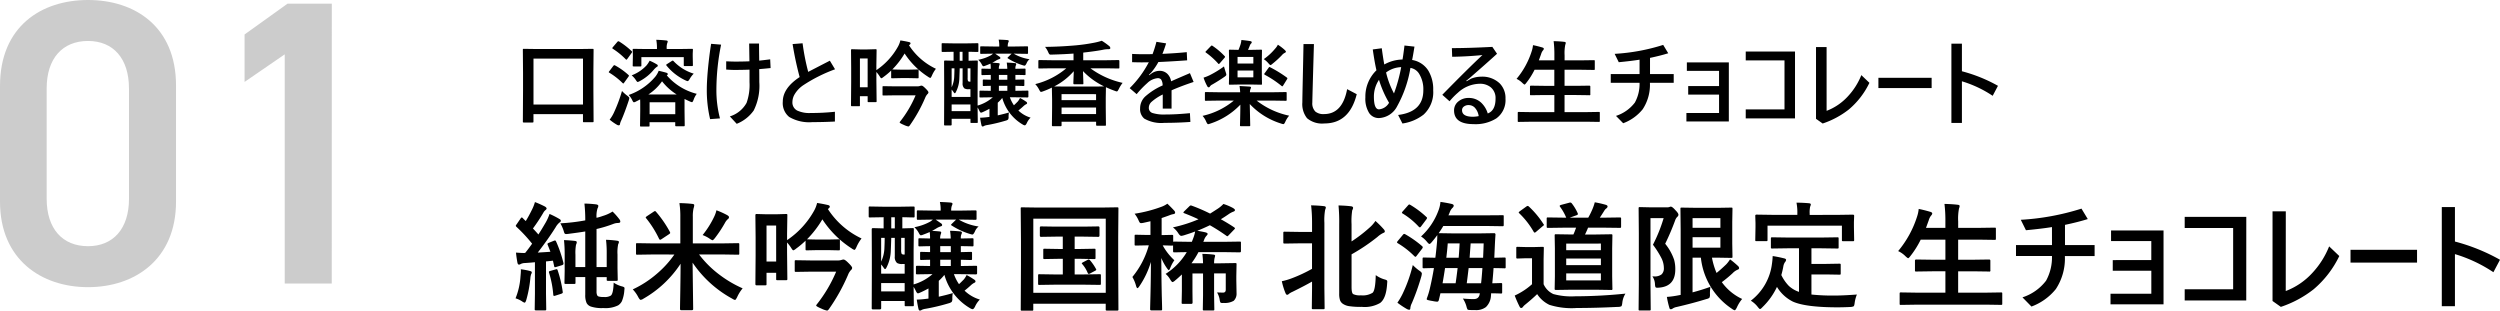
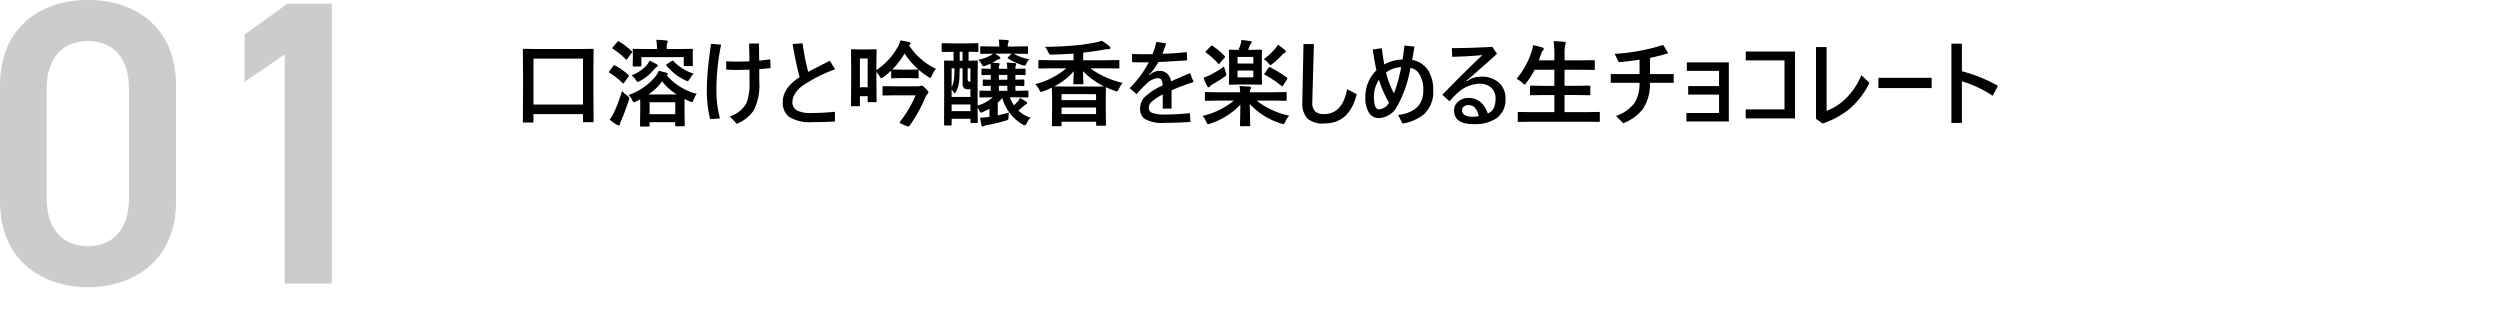
<svg xmlns="http://www.w3.org/2000/svg" width="425.304" height="52.852" viewBox="0 0 425.304 52.852">
  <g id="グループ_7670" data-name="グループ 7670" transform="translate(-426.036 -1720.769)">
    <path id="パス_62019" data-name="パス 62019" d="M32.982-13.938V-33.672c0-10.074-7.038-14.559-14.973-14.559S3.036-43.746,3.036-33.6v19.665C3.036-4.071,10.074.621,18.009.621S32.982-4.071,32.982-13.938Zm-8-19.251v18.768c0,5.106-2.691,8.073-6.969,8.073-4.347,0-7.038-2.967-7.038-8.073V-33.189c0-5.106,2.691-8.073,7.038-8.073C22.287-41.262,24.978-38.3,24.978-33.189Zm34.5-14.421H51.957l-7.314,5.244v8.073l6.831-4.692V0h8Z" transform="translate(423 1769)" fill="#ccc" />
    <path id="パス_62020" data-name="パス 62020" d="M3.594,17.609H2.156q-.125,0-.148-.031a.269.269,0,0,1-.023-.141l.031-5.266V9.211L1.984,5.273A.285.285,0,0,1,2.016,5.1a.292.292,0,0,1,.148-.023l2.2.031h7.266l2.2-.031q.133,0,.164.039a.315.315,0,0,1,.023.156l-.031,3.516v3.383l.031,5.219q0,.125-.039.148a.292.292,0,0,1-.148.023H12.383q-.125,0-.148-.031a.269.269,0,0,1-.023-.141v-1.2H3.789v1.25q0,.125-.039.148A.315.315,0,0,1,3.594,17.609Zm.2-10.867v7.813h8.422V6.742Zm16.2,6.18A10.307,10.307,0,0,0,24.531,9.8a3.742,3.742,0,0,0,.563-.992q1.023.242,1.359.352.188.086.188.211t-.172.219a9.942,9.942,0,0,0,5.1,3.141,3.641,3.641,0,0,0-.539,1.023q-.156.4-.273.4a1.648,1.648,0,0,1-.367-.125q-.164-.07-.9-.422v2l.031,2.445q0,.141-.039.172a.315.315,0,0,1-.156.023H28.086q-.133,0-.156-.039a.315.315,0,0,1-.023-.156v-.492H23.539v.563q0,.125-.031.148a.37.37,0,0,1-.164.023H22.1q-.133,0-.156-.031a.269.269,0,0,1-.023-.141l.031-2.484V14.57q0-.656-.016-.891-.3.164-.687.352a1,1,0,0,1-.367.141q-.125,0-.3-.383A3.3,3.3,0,0,0,19.984,12.922Zm3.555,1.25V16.2h4.367V14.172Zm-.211-1.328h4.82A9.751,9.751,0,0,1,25.664,10.6,8.44,8.44,0,0,1,23.328,12.844ZM28.5,5.109l2.219-.031a.285.285,0,0,1,.172.031.269.269,0,0,1,.023.141l-.031.641v.5l.031,1.445q0,.125-.039.148a.315.315,0,0,1-.156.023h-1.18a.247.247,0,0,1-.156-.031.269.269,0,0,1-.023-.141V6.484H22.148v1.4q0,.133-.039.164a.244.244,0,0,1-.141.023H20.852q-.133,0-.156-.031a.315.315,0,0,1-.023-.156L20.7,6.422V6.008l-.031-.758q0-.125.031-.148a.292.292,0,0,1,.148-.023l2.219.031H24.8V4.984a7.755,7.755,0,0,0-.117-1.445q.977.031,1.7.117.242.023.242.172a.828.828,0,0,1-.078.289A2.537,2.537,0,0,0,26.453,5v.109ZM16.75,17.125a6.147,6.147,0,0,0,.773-1.3,25.13,25.13,0,0,0,1.328-3.578,6.559,6.559,0,0,0,.891.8q.352.266.352.4a1.981,1.981,0,0,1-.078.367q-.68,2.047-1.281,3.422a2.434,2.434,0,0,0-.227.641q-.023.211-.2.211a.588.588,0,0,1-.289-.078A8.786,8.786,0,0,1,16.75,17.125Zm14.3-7.82a4.033,4.033,0,0,0-.672.883q-.227.383-.352.383a1.252,1.252,0,0,1-.367-.125,9.209,9.209,0,0,1-3.219-2.5.251.251,0,0,1-.07-.133q0-.062.156-.156l.781-.5a.479.479,0,0,1,.18-.078q.047,0,.141.094A7.861,7.861,0,0,0,31.055,9.3Zm-7.5-2.211a9.506,9.506,0,0,1,1.25.641.239.239,0,0,1,.141.2.235.235,0,0,1-.18.219,3.123,3.123,0,0,0-.43.391,7.94,7.94,0,0,1-2.445,2.016,1.29,1.29,0,0,1-.367.156q-.109,0-.336-.367a3.687,3.687,0,0,0-.687-.766,6.618,6.618,0,0,0,2.539-1.7A4.924,4.924,0,0,0,23.555,7.094ZM18.367,3.828a12.991,12.991,0,0,1,2.117,1.633q.094.078.094.133a.483.483,0,0,1-.094.188l-.727,1.008q-.094.133-.148.133a.242.242,0,0,1-.133-.078,12.417,12.417,0,0,0-2.164-1.766q-.109-.062-.109-.109a.392.392,0,0,1,.109-.2l.734-.859q.109-.125.188-.125A.415.415,0,0,1,18.367,3.828ZM17.7,7.914a11.7,11.7,0,0,1,2.242,1.6q.094.094.094.125a.483.483,0,0,1-.094.188L19.2,10.859q-.07.109-.133.109-.047,0-.141-.094a11.965,11.965,0,0,0-2.2-1.719q-.125-.07-.125-.109a.4.4,0,0,1,.109-.187l.656-.867q.109-.133.18-.133A.325.325,0,0,1,17.7,7.914ZM40.531,7.2l-.047-3.023h1.68q0,.953.031,2.906.7-.07,1.867-.219l.07,1.484q-1.117.117-1.937.18.016.75.016,2.219a9.4,9.4,0,0,1-.953,4.82,6.465,6.465,0,0,1-2.891,2.266L37.2,16.57a4.884,4.884,0,0,0,2.844-2.3,9.078,9.078,0,0,0,.5-3.523V8.617Q39.32,8.664,38,8.664q-.633,0-1.422-.062V7.2q.961.047,1.711.047Q39.453,7.242,40.531,7.2Zm-4.82-2.836a38.915,38.915,0,0,0-.8,7.664,18.686,18.686,0,0,0,.609,4.883l-1.68.125a21.346,21.346,0,0,1-.562-5.008q0-1.68.273-4.312.211-1.945.461-3.492ZM50.531,9q.3-.164,3.68-1.906l.883,1.461a25.966,25.966,0,0,0-5.414,2.719,4.877,4.877,0,0,0-1.437,1.5,2.643,2.643,0,0,0-.4,1.344,1.544,1.544,0,0,0,.8,1.453,4.912,4.912,0,0,0,2.313.422,38.663,38.663,0,0,0,4.117-.211v1.664q-1.945.1-3.828.1a6.709,6.709,0,0,1-3.953-.883,3.027,3.027,0,0,1-1.086-2.594q0-2.3,2.867-4.187a55.812,55.812,0,0,1-1.2-5.617l1.7-.133A37.939,37.939,0,0,0,50.531,9Zm17.18,1.055H66.242l-1.406.031a.285.285,0,0,1-.172-.031.269.269,0,0,1-.023-.141V8.773a11.561,11.561,0,0,1-1.3,1.086,1.108,1.108,0,0,1-.367.227q-.094,0-.3-.352a5.593,5.593,0,0,0-.547-.719v1.375l.039,3.586q0,.125-.039.148a.315.315,0,0,1-.156.023H60.813q-.125,0-.148-.031a.269.269,0,0,1-.023-.141v-.836H59.328v1.523a.247.247,0,0,1-.031.156.292.292,0,0,1-.148.023h-1.2q-.141,0-.141-.18l.031-3.906V8.313L57.813,5.32q0-.18.141-.18l1.406.039h1.234l1.375-.039a.285.285,0,0,1,.172.031.292.292,0,0,1,.023.148l-.039,2.508V8.7a11.6,11.6,0,0,0,3.7-4.047,4.065,4.065,0,0,0,.383-1.008q.75.109,1.516.289.211.07.211.2a.3.3,0,0,1-.133.227l-.125.109a11.058,11.058,0,0,0,4.578,4,5.351,5.351,0,0,0-.687,1.172q-.172.383-.273.383a.992.992,0,0,1-.352-.18A13.357,13.357,0,0,1,66.93,5.867a13.786,13.786,0,0,1-2.094,2.719l1.406.031h1.469l1.422-.031q.133,0,.156.031a.269.269,0,0,1,.023.141V9.914q0,.125-.031.148a.292.292,0,0,1-.148.023Zm-7.07-3.344H59.328v4.9h1.313Zm9.172,4.625q.2,0,.641.445.531.516.531.7a.431.431,0,0,1-.172.3,2.016,2.016,0,0,0-.391.641,25.317,25.317,0,0,1-2.625,4.7q-.133.164-.234.164a3.145,3.145,0,0,1-.742-.258q-.734-.313-.734-.43a.359.359,0,0,1,.078-.148A19.041,19.041,0,0,0,68.8,12.984H65.367l-2.016.031q-.133,0-.156-.031a.37.37,0,0,1-.023-.164V11.6q0-.125.031-.148a.292.292,0,0,1,.148-.023l2.016.031h3.648a1.474,1.474,0,0,0,.555-.078A.845.845,0,0,1,69.813,11.336ZM81.906,13.32l-2.047.031a.285.285,0,0,1-.172-.031.2.2,0,0,1-.023-.125v-.82q0-.133.039-.164a.315.315,0,0,1,.156-.023l1.727.031v-.852q-.508.008-.906.023L80.4,11.4q-.125,0-.148-.031a.269.269,0,0,1-.023-.141v-.75q0-.133.031-.156A.269.269,0,0,1,80.4,10.3l1.188.031V9.516q-.6.008-1.078.023l-.328.008q-.125,0-.156-.039A.315.315,0,0,1,80,9.352V8.617q0-.125.031-.148a.292.292,0,0,1,.148-.023l1.406.031a6.034,6.034,0,0,0-.047-.883q-.406.18-.914.367a1.056,1.056,0,0,1-.281.078q-.125,0-.266-.273a2.848,2.848,0,0,0-.625-.828,7.13,7.13,0,0,0,2.133-.75,2.318,2.318,0,0,0,.383-.289l-2,.031a.247.247,0,0,1-.156-.031.37.37,0,0,1-.023-.164V4.844q0-.141.039-.172a.244.244,0,0,1,.141-.023l2.055.031h1.008a5.2,5.2,0,0,0-.1-1.172q.906.031,1.477.078.242.031.242.18a1.149,1.149,0,0,1-.1.273,1.964,1.964,0,0,0-.078.641h1.219l2.047-.031q.141,0,.164.039a.315.315,0,0,1,.023.156v.891a.285.285,0,0,1-.031.172.315.315,0,0,1-.156.023L85.688,5.9h-.2a7.436,7.436,0,0,0,2.7.945,1.63,1.63,0,0,0-.508.688q-.2.406-.336.406a1.086,1.086,0,0,1-.211-.039,9.937,9.937,0,0,1-2.609-1.187q-.094-.055-.094-.086t.125-.164l.578-.562h-2.8l.766.531a.276.276,0,0,1,.125.2q0,.133-.156.18a3.331,3.331,0,0,0-.484.2q-.414.258-.734.422.414.016,1.07.078.18.023.18.141a.775.775,0,0,1-.062.242,1.6,1.6,0,0,0-.078.578h1.438a8.7,8.7,0,0,0-.094-1.055q.82.023,1.414.094.2.023.2.141a.48.48,0,0,1-.062.242,1.286,1.286,0,0,0-.078.578l1.555-.031q.125,0,.148.031a.269.269,0,0,1,.023.141v.734a.285.285,0,0,1-.031.172.269.269,0,0,1-.141.023l-.211-.008q-.617-.016-1.344-.023v.813l1.344-.031a.247.247,0,0,1,.156.031.292.292,0,0,1,.023.148v.75a.235.235,0,0,1-.027.145.254.254,0,0,1-.152.027h-.18l-1.164-.031v.852l2.047-.031q.117,0,.141.031a.344.344,0,0,1,.023.156v.82q0,.156-.164.156L85.75,13.32h-.914a5.742,5.742,0,0,0,.688,1.359q.133-.109.672-.656a3.391,3.391,0,0,0,.367-.586,9.686,9.686,0,0,1,1.047.633.3.3,0,0,1,.156.227.2.2,0,0,1-.156.2,2.181,2.181,0,0,0-.484.352q-.406.375-.844.719a5.018,5.018,0,0,0,2.078,1.211,3.157,3.157,0,0,0-.656.961q-.18.352-.336.352a.824.824,0,0,1-.32-.125,7.623,7.623,0,0,1-3.508-4.539,6.22,6.22,0,0,1-.766.813v2.156q1.086-.242,1.906-.492a3.959,3.959,0,0,0-.062.75.727.727,0,0,1-.094.453,1.043,1.043,0,0,1-.406.188,27.339,27.339,0,0,1-3.141.75,1.714,1.714,0,0,0-.523.148.425.425,0,0,1-.258.094q-.141,0-.2-.258-.117-.492-.227-1.234a11.839,11.839,0,0,0,1.336-.109,2.091,2.091,0,0,0,.258-.031V15.273q-.641.352-1.187.586a.708.708,0,0,1-.25.078q-.125,0-.281-.328t-.3-.562l.031,2.469q0,.125-.031.148a.269.269,0,0,1-.141.023h-.9q-.125,0-.148-.031a.269.269,0,0,1-.023-.141v-.531h-3.2v.977q0,.156-.18.156H73.8a.138.138,0,0,1-.156-.156l.016-4.594V10.68l-.016-3.437q0-.18.156-.18l1.461.039V5.578h-.031l-1.828.031q-.125,0-.148-.039a.292.292,0,0,1-.023-.148V4.313a.285.285,0,0,1,.031-.172.269.269,0,0,1,.141-.023l1.828.031h2.258l1.82-.031q.125,0,.148.039a.315.315,0,0,1,.023.156V5.422a.266.266,0,0,1-.031.164.244.244,0,0,1-.141.023L78.859,5.6q-.469-.016-1.047-.023V7.1L79.2,7.063q.133,0,.156.031a.292.292,0,0,1,.023.148l-.031,2.9v4.586a6.65,6.65,0,0,0,2.578-1.406Zm-5.664-3.2a5.289,5.289,0,0,1-.594,2.313q-.094.2-.187.2-.07,0-.164-.141a4.117,4.117,0,0,0-.367-.484v1.25h3.2V11.945h-.3a1.3,1.3,0,0,1-.734-.141,1.083,1.083,0,0,1-.3-.9V8.391H76.3q-.008.414-.031.992Q76.25,9.938,76.242,10.125ZM74.93,15.672h3.2V14.539h-3.2Zm8.039-3.453h1.438v-.852H82.969ZM74.93,8.391v3.234a4.85,4.85,0,0,0,.445-1.969q.031-.672.031-1.266Zm8.039,1.938h1.438V9.516H82.969ZM78.133,8.391h-.477v1.6a1.365,1.365,0,0,0,.063.563.381.381,0,0,0,.3.109h.109ZM76.3,7.1h.484V5.578H76.3Zm15.6,1.289-2.047.031q-.125,0-.148-.031a.269.269,0,0,1-.023-.141V7.141q0-.156.172-.156l2.047.031h3.766V5.883Q94.1,6,92.055,6.055q-.164.008-.211.008a.415.415,0,0,1-.312-.094,2.089,2.089,0,0,1-.18-.344,3.821,3.821,0,0,0-.531-.883q2.453-.016,5.234-.258,1.578-.148,3.023-.43a9.979,9.979,0,0,0,1.391-.352,11,11,0,0,1,1.3.93.456.456,0,0,1,.156.32q0,.188-.336.188a4.044,4.044,0,0,0-.867.086q-1.086.227-3.406.492v1.3h3.922l2.047-.031q.18,0,.18.156V8.25q0,.125-.031.148a.292.292,0,0,1-.148.023l-2.047-.031h-2.7a14.5,14.5,0,0,0,5.477,2.477,5.8,5.8,0,0,0-.641,1.031q-.211.43-.336.43a1.82,1.82,0,0,1-.367-.109,16.005,16.005,0,0,1-1.492-.617v.039l-.031,1.773v1.664l.031,2.93q0,.109-.039.133a.315.315,0,0,1-.156.023H99.688q-.18,0-.18-.156v-.531H93.633v.609q0,.156-.172.156h-1.3q-.172,0-.172-.156l.031-2.961V13.672l-.039-2a13.232,13.232,0,0,1-1.469.625,1.674,1.674,0,0,1-.383.109q-.117,0-.32-.4a4.087,4.087,0,0,0-.656-.93,13.007,13.007,0,0,0,5.281-2.687Zm.469,3.086,1.914.016h4.563q1.57,0,2.016-.031a12.264,12.264,0,0,1-3.586-2.594l.07,2.063q0,.133-.031.156a.292.292,0,0,1-.148.023H95.8q-.164,0-.164-.18,0-.109.031-.906.031-.742.039-1.141A11.215,11.215,0,0,1,92.375,11.477Zm1.258,4.7h5.875V15.063H93.633Zm0-3.391V13.8h5.875V12.789ZM110.789,5.93q2.273-.1,4.141-.289l.063,1.391q-2.781.2-4.891.289a10.344,10.344,0,0,1-1.25,1.82l-.367.352.047.07.4-.289A2.36,2.36,0,0,1,110.3,8.82a1.841,1.841,0,0,1,1.336.516,2.322,2.322,0,0,1,.633,1.266q.648-.3,3.2-1.391l.625,1.5q-2.141.711-3.75,1.422v3.109h-1.5v-2.4a8.441,8.441,0,0,0-1.937,1.281,1.358,1.358,0,0,0-.43.953.9.9,0,0,0,.609.914,6.643,6.643,0,0,0,2.234.258q1.8,0,4.148-.227l.078,1.492q-2.148.156-4.414.156a5.79,5.79,0,0,1-3.437-.727,2.1,2.1,0,0,1-.7-1.75,2.75,2.75,0,0,1,.844-1.984,11.271,11.271,0,0,1,2.984-1.906,1.8,1.8,0,0,0-.266-1.023.745.745,0,0,0-.586-.211,2.923,2.923,0,0,0-1.766.844,16.043,16.043,0,0,0-1.8,1.875l-1.187-1.023a17.6,17.6,0,0,0,3.25-4.4q-.453.016-1.266.016-.516,0-1.57-.031V5.945q1.008.047,1.781.047,1.1,0,1.7-.016a19.458,19.458,0,0,0,.656-2.094l1.648.266Q111.148,5.055,110.789,5.93Zm9.453,7.953-2.047.031a.247.247,0,0,1-.156-.031.269.269,0,0,1-.023-.141V12.617a.266.266,0,0,1,.031-.164.292.292,0,0,1,.148-.023l2.047.031h3.773a9.556,9.556,0,0,0-.109-1.055q.148,0,1.711.094.242.023.242.18a.36.36,0,0,1-.047.141.473.473,0,0,0-.055.133,1.466,1.466,0,0,0-.078.508H129.7l2.031-.031a.285.285,0,0,1,.172.031.315.315,0,0,1,.023.156v1.125q0,.117-.031.145a.3.3,0,0,1-.164.027l-2.031-.031H126.82a13.486,13.486,0,0,0,5.531,2.563,3.978,3.978,0,0,0-.656,1.039q-.18.4-.32.4a1.339,1.339,0,0,1-.383-.094,12.257,12.257,0,0,1-5.344-3.328l.078,3.6q0,.125-.031.148a.269.269,0,0,1-.141.023h-1.391q-.133,0-.156-.031a.269.269,0,0,1-.023-.141q0-.109.016-.6.039-1.508.047-2.891a12.321,12.321,0,0,1-5.1,3.219,2.621,2.621,0,0,1-.383.109q-.125,0-.32-.414a3.565,3.565,0,0,0-.625-1.008,12.621,12.621,0,0,0,5.313-2.594Zm5.664-8.633,1.648-.031q.125,0,.148.031a.292.292,0,0,1,.023.148L127.7,6.938V9.484L127.727,11q0,.133-.031.156a.269.269,0,0,1-.141.023l-1.648-.031h-1.984l-1.625.031a.285.285,0,0,1-.172-.031A.292.292,0,0,1,122.1,11l.031-1.516V6.938L122.1,5.4q0-.133.039-.156a.315.315,0,0,1,.156-.023l1.438.031q.18-.422.336-.891a4,4,0,0,0,.156-.789q1.078.109,1.547.2.211.047.211.188a.291.291,0,0,1-.125.227,1.032,1.032,0,0,0-.211.367,6.925,6.925,0,0,1-.3.7Zm.352,4.68V8.766H123.57V9.93Zm0-3.477H123.57V7.578h2.688ZM121.266,8.07q.023.133.3,1.016a1.491,1.491,0,0,1,.094.4q0,.141-.336.367-.937.648-2.031,1.281a1.055,1.055,0,0,0-.43.352.239.239,0,0,1-.2.141.281.281,0,0,1-.227-.156,8.175,8.175,0,0,1-.648-1.492,7.629,7.629,0,0,0,1.008-.4A17.093,17.093,0,0,0,121.266,8.07Zm7.859.148a21.286,21.286,0,0,1,2.828,1.742q.094.078.094.141a.375.375,0,0,1-.078.18l-.625,1.008q-.094.164-.156.164a.242.242,0,0,1-.148-.078,17.431,17.431,0,0,0-2.82-1.875q-.109-.07-.109-.133A.293.293,0,0,1,128.2,9.2l.641-.883q.094-.148.156-.148A.33.33,0,0,1,129.125,8.219Zm-1.094-1.391a9.755,9.755,0,0,0,1.922-1.766,2.769,2.769,0,0,0,.477-.687,9.051,9.051,0,0,1,1.156.883q.211.211.211.289,0,.133-.211.227a1.371,1.371,0,0,0-.445.352,14.917,14.917,0,0,1-1.6,1.469q-.266.242-.367.242t-.352-.3A4.012,4.012,0,0,0,128.031,6.828ZM119.313,4.57A12.289,12.289,0,0,1,121.359,6.3q.086.086.086.133a.417.417,0,0,1-.117.2l-.766.883q-.117.141-.18.141t-.125-.094a12.823,12.823,0,0,0-2.039-1.828q-.109-.078-.109-.125t.133-.18l.75-.781q.148-.141.188-.141A.307.307,0,0,1,119.313,4.57Zm15.477-.3h1.773q-.273,9.383-.273,9.938a1.979,1.979,0,0,0,.516,1.539,2.142,2.142,0,0,0,1.469.43q3.141,0,3.938-4.242l1.633.859q-1.242,4.977-5.508,4.977a3.958,3.958,0,0,1-2.945-.891,3.846,3.846,0,0,1-.8-2.7q0-.625.078-4.164Q134.75,6.5,134.789,4.266Zm13.742,3.469a6.56,6.56,0,0,1,3.1-.844q.125-.641.336-2.383l1.7.188q-.266,1.656-.4,2.273a4.012,4.012,0,0,1,2.75,1.8,6.153,6.153,0,0,1,.836,3.359,5.158,5.158,0,0,1-1.625,4.125,7.574,7.574,0,0,1-3.609,1.523l-.734-1.453q4.289-.531,4.289-4.2a4.974,4.974,0,0,0-.687-2.758,2.122,2.122,0,0,0-1.508-1.047,20.139,20.139,0,0,1-2.273,6.547,3.647,3.647,0,0,1-3.07,1.984,1.947,1.947,0,0,1-1.68-.859,4.58,4.58,0,0,1-.641-2.664A6.206,6.206,0,0,1,147.2,8.727q-.32-1.383-.625-3.547l1.531-.2Q148.328,6.648,148.531,7.734Zm1.648,4.93a26.8,26.8,0,0,0,1.227-4.477,4.491,4.491,0,0,0-2.57.906A14.814,14.814,0,0,0,150.18,12.664Zm-.836,1.586a18.016,18.016,0,0,1-1.711-3.906,5.1,5.1,0,0,0-.867,2.852q0,2.172.867,2.172A2.185,2.185,0,0,0,149.344,14.25Zm10.688-9.3q2.859,0,6.883-.211l.8,1.172q-1.75,1.594-4.641,4.109l-.609.5.078.063.758-.437a4.6,4.6,0,0,1,1.68-.336,4.283,4.283,0,0,1,3.18,1.133,3.538,3.538,0,0,1,.992,2.617,3.818,3.818,0,0,1-1.57,3.352,6.642,6.642,0,0,1-3.867.969q-3.312,0-3.312-2.336a1.924,1.924,0,0,1,.781-1.562,2.653,2.653,0,0,1,1.7-.555,3.046,3.046,0,0,1,2.1.773,4.153,4.153,0,0,1,1.148,1.867q1.328-.508,1.328-2.523a2.362,2.362,0,0,0-.844-1.953,2.849,2.849,0,0,0-1.844-.578,5.59,5.59,0,0,0-3.7,1.508,11.969,11.969,0,0,0-1.437,1.469l-1.234-1.1q4.336-4.43,6.828-6.758-2.7.258-5.148.289Zm4.563,11.57a2.642,2.642,0,0,0-.7-1.477,1.444,1.444,0,0,0-1.016-.4,1.254,1.254,0,0,0-.828.266.74.74,0,0,0-.289.6q0,1.117,1.875,1.117A5.557,5.557,0,0,0,164.594,16.523Zm8.852.953-2.031.031a.247.247,0,0,1-.156-.031.269.269,0,0,1-.023-.141V15.984q0-.125.039-.148a.244.244,0,0,1,.141-.023l2.031.031h4.016V12.938H175.7l-2.211.031q-.125,0-.148-.031a.269.269,0,0,1-.023-.141v-1.3q0-.156.172-.156l2.211.031h1.758V8.633H174.1a12.475,12.475,0,0,1-1.406,2.234q-.219.289-.3.289-.07,0-.352-.258a3.454,3.454,0,0,0-1.008-.711,13.827,13.827,0,0,0,2.57-4.68,4.67,4.67,0,0,0,.227-1.055q.57.1,1.555.383.289.078.289.242a.535.535,0,0,1-.164.289,1.79,1.79,0,0,0-.3.609l-.383,1.055h2.641V6.2a18.74,18.74,0,0,0-.125-2.43q1.117.031,1.8.117.258.023.258.172a.861.861,0,0,1-.078.32,7.2,7.2,0,0,0-.117,1.773v.883h2.75l2.2-.031q.141,0,.164.031a.269.269,0,0,1,.023.141v1.32q0,.125-.031.148a.315.315,0,0,1-.156.023l-2.2-.031H179.2v2.734h2l2.211-.031q.172,0,.172.156v1.3a.131.131,0,0,1-.172.172l-2.211-.031h-2v2.906h3.789l2.031-.031q.133,0,.156.031a.269.269,0,0,1,.023.141v1.352a.235.235,0,0,1-.027.145.254.254,0,0,1-.152.027l-2.031-.031ZM191.961,6.922q-1.406.227-3.539.43l-.7-1.422a33.468,33.468,0,0,0,8.258-1.523l.859,1.422q-1.328.414-3.1.789v2.75h4.031v1.492h-4.047a7.564,7.564,0,0,1-1.227,4.492,7.7,7.7,0,0,1-3.32,2.383l-1.227-1.25a6.575,6.575,0,0,0,3.211-2.266,6.561,6.561,0,0,0,.8-3.359h-4.9V9.367h4.9Zm13.523,4.492V8.82h-5.477V7.383h7.141V17.43H199.93V15.992h5.555V12.859h-5.25V11.414Zm12.922,5.492h-8.383V15.383h6.594V7.047h-6.594V5.531h8.383Zm5.375-1.281a9.487,9.487,0,0,0,3.609-2.453,11.569,11.569,0,0,0,2.3-3.625l1.375,1.313a13.628,13.628,0,0,1-3.5,4.531,14.781,14.781,0,0,1-4.453,2.391l-1.133-.8V4.773h1.8Zm8.813-5.617h9.055V11.75h-9.055ZM246.8,8.891a25.821,25.821,0,0,1,6.133,2.477l-.9,1.7A19.469,19.469,0,0,0,246.8,10.6v7.086h-1.789V4.2H246.8Z" transform="translate(513 1724)" />
-     <path id="パス_62021" data-name="パス 62021" d="M8.984,11.619q.908.029,1.875.137.3.039.3.225a1.177,1.177,0,0,1-.127.42,7.617,7.617,0,0,0-.1,1.7v2.1H12.6V10.145q-.9.156-2.734.391a4.209,4.209,0,0,1-.488.049.339.339,0,0,1-.3-.117,1.421,1.421,0,0,1-.127-.352,6.7,6.7,0,0,0-.586-1.357,32.011,32.011,0,0,0,4.238-.5A26.273,26.273,0,0,0,12.461,5.4a18.546,18.546,0,0,1,1.982.137q.381.059.381.264a.9.9,0,0,1-.137.42,4.388,4.388,0,0,0-.166,1.6A8.84,8.84,0,0,0,15.605,7.5a6.439,6.439,0,0,0,1.641-.742,11.188,11.188,0,0,1,1.2,1.367.617.617,0,0,1,.117.342q0,.234-.4.234a2.262,2.262,0,0,0-.723.137,21.323,21.323,0,0,1-2.92.889V16.2H16.25V13.963a18.876,18.876,0,0,0-.117-2.4,17.331,17.331,0,0,1,1.875.156q.322.039.322.225a.912.912,0,0,1-.127.361,6.9,6.9,0,0,0-.117,1.758v2.295l.039,1.963a.318.318,0,0,1-.034.19.294.294,0,0,1-.181.034H16.465q-.156,0-.186-.049a.305.305,0,0,1-.029-.176v-.4H14.521V20.3a1.668,1.668,0,0,0,.1.693.507.507,0,0,0,.283.225,3.28,3.28,0,0,0,.908.078,1.94,1.94,0,0,0,1.143-.244q.42-.332.479-2.2a4.643,4.643,0,0,0,1.357.625,1.319,1.319,0,0,1,.4.146.239.239,0,0,1,.088.215q0,.068-.029.322a5.931,5.931,0,0,1-.42,1.855,1.858,1.858,0,0,1-.635.7,4.811,4.811,0,0,1-2.5.459,5.99,5.99,0,0,1-2.109-.244,1.318,1.318,0,0,1-.752-.605,3.254,3.254,0,0,1-.234-1.416v-3h-1.66v.938q0,.156-.039.19a.371.371,0,0,1-.205.034H9.277q-.156,0-.186-.039a.365.365,0,0,1-.029-.186L9.1,16.844V14.1A22.8,22.8,0,0,0,8.984,11.619Zm-1.7.1a.726.726,0,0,1,.176-.039q.1,0,.186.186A20.941,20.941,0,0,1,8.887,15.5a1.036,1.036,0,0,1,.01.117q0,.186-.244.264l-.986.3a1,1,0,0,1-.225.049q-.1,0-.137-.205l-.2-.908-1.182.127v5.479l.039,2.617a.309.309,0,0,1-.039.2.336.336,0,0,1-.176.029H4.219q-.156,0-.186-.039A.365.365,0,0,1,4,23.338l.039-2.617V15.379q-.527.059-1.68.137a1.721,1.721,0,0,0-.742.166.467.467,0,0,1-.293.1q-.2,0-.264-.342-.156-.82-.244-1.7.947.068,1.279.068.156,0,.283-.01.566-.7,1.182-1.572A25.712,25.712,0,0,0,.9,9.363Q.781,9.236.781,9.178a.777.777,0,0,1,.146-.254L1.6,7.938q.127-.176.205-.176.059,0,.176.117a3.236,3.236,0,0,0,.264.273l.234.225q.547-.889,1.084-1.992a7.049,7.049,0,0,0,.479-1.24,16.259,16.259,0,0,1,1.719.771q.264.176.264.322,0,.117-.176.264a1.388,1.388,0,0,0-.381.459A29.118,29.118,0,0,1,3.7,9.637q.645.684.928,1.025.488-.742,1.221-2a8.015,8.015,0,0,0,.674-1.5,15.493,15.493,0,0,1,1.68.859q.244.137.244.3a.333.333,0,0,1-.225.3,2.876,2.876,0,0,0-.654.8q-1.2,1.924-3.047,4.316Q6.045,13.65,6.67,13.6q-.2-.537-.459-1.182a.369.369,0,0,1-.039-.137q0-.107.234-.205Zm-6.543,9.8a11.809,11.809,0,0,0,.84-3.7q.068-.7.068-.986,0-.146-.01-.254a10.582,10.582,0,0,1,1.523.283q.342.078.342.234a.539.539,0,0,1-.1.3,2.743,2.743,0,0,0-.146.742A20.369,20.369,0,0,1,2.568,21.8q-.146.459-.283.459a1.24,1.24,0,0,1-.439-.225A4.211,4.211,0,0,0,.742,21.521ZM7.559,16.6a1.02,1.02,0,0,1,.186-.039q.088,0,.156.176a20.012,20.012,0,0,1,.859,3.623.823.823,0,0,1,.02.137q0,.156-.254.244l-1.006.322a.778.778,0,0,1-.225.049q-.117,0-.137-.215a17.013,17.013,0,0,0-.713-3.721.468.468,0,0,1-.029-.137q0-.117.225-.176ZM24,14.061l-2.549.039q-.156,0-.186-.039a.336.336,0,0,1-.029-.176V12.352q0-.156.039-.186a.336.336,0,0,1,.176-.029L24,12.176h4.775V7.693a14.523,14.523,0,0,0-.156-2.373q1.279.029,2.2.137.322.029.322.215a2.054,2.054,0,0,1-.117.547A6.02,6.02,0,0,0,30.9,7.654v4.521h5.137l2.539-.039q.166,0,.2.039a.336.336,0,0,1,.029.176v1.533a.294.294,0,0,1-.034.181.318.318,0,0,1-.19.034l-2.539-.039H31.963a17.562,17.562,0,0,0,3.525,3.486,19.512,19.512,0,0,0,3.887,2.275,6.449,6.449,0,0,0-.937,1.5q-.244.479-.361.479a1.51,1.51,0,0,1-.479-.225,19.209,19.209,0,0,1-6.738-6.123l.1,7.881q0,.205-.215.205H28.936q-.215,0-.215-.205,0-.156.02-1.377.068-3.662.078-6.318A18.557,18.557,0,0,1,22.5,21.58a1.038,1.038,0,0,1-.479.2q-.146,0-.4-.459A5.581,5.581,0,0,0,20.684,20a17.69,17.69,0,0,0,4.189-2.734,17.076,17.076,0,0,0,2.891-3.2Zm8.564-3.3a15.65,15.65,0,0,0,1.992-3.174,4.949,4.949,0,0,0,.361-1.045,13.547,13.547,0,0,1,1.855.84q.283.186.283.322a.429.429,0,0,1-.215.361,2.256,2.256,0,0,0-.469.615,21.161,21.161,0,0,1-1.719,2.6q-.293.361-.4.361A1.632,1.632,0,0,1,33.8,11.4,5.384,5.384,0,0,0,32.568,10.76Zm-7.9-3.936A18.85,18.85,0,0,1,27,10.223a.443.443,0,0,1,.049.166q0,.088-.186.215l-1.3.859a.6.6,0,0,1-.225.1q-.078,0-.176-.156a17.388,17.388,0,0,0-2.2-3.506.289.289,0,0,1-.078-.146q0-.059.215-.215l1.162-.771a.4.4,0,0,1,.2-.088Q24.541,6.678,24.668,6.824Zm29.248,6.494H52.08l-1.758.039a.356.356,0,0,1-.215-.039.336.336,0,0,1-.029-.176V11.717a14.451,14.451,0,0,1-1.621,1.357,1.385,1.385,0,0,1-.459.283q-.117,0-.381-.439a6.99,6.99,0,0,0-.684-.9v1.719l.049,4.482q0,.156-.049.186a.394.394,0,0,1-.2.029H45.293q-.156,0-.186-.039a.336.336,0,0,1-.029-.176V17.176H43.438v1.9a.309.309,0,0,1-.039.2.365.365,0,0,1-.186.029H41.719q-.176,0-.176-.225l.039-4.883V11.141L41.543,7.4q0-.225.176-.225l1.758.049H45.02l1.719-.049a.356.356,0,0,1,.215.039.365.365,0,0,1,.029.186l-.049,3.135v1.084a14.5,14.5,0,0,0,4.629-5.059,5.082,5.082,0,0,0,.479-1.26q.938.137,1.895.361.264.088.264.254a.378.378,0,0,1-.166.283l-.156.137a13.823,13.823,0,0,0,5.723,5A6.689,6.689,0,0,0,58.74,12.8q-.215.479-.342.479a1.24,1.24,0,0,1-.439-.225,16.7,16.7,0,0,1-5.02-4.971,17.232,17.232,0,0,1-2.617,3.4l1.758.039h1.836l1.777-.039q.166,0,.2.039a.336.336,0,0,1,.029.176v1.445q0,.156-.039.186a.365.365,0,0,1-.186.029Zm-8.838-4.18H43.438v6.123h1.641ZM56.543,14.92q.244,0,.8.557.664.645.664.869a.539.539,0,0,1-.215.381,2.52,2.52,0,0,0-.488.8A31.647,31.647,0,0,1,54.023,23.4q-.166.205-.293.205a3.931,3.931,0,0,1-.928-.322q-.918-.391-.918-.537a.448.448,0,0,1,.1-.186,23.8,23.8,0,0,0,3.3-5.576h-4.3l-2.52.039q-.166,0-.2-.039a.462.462,0,0,1-.029-.205V15.252q0-.156.039-.186a.365.365,0,0,1,.186-.029l2.52.039h4.561a1.842,1.842,0,0,0,.693-.1A1.056,1.056,0,0,1,56.543,14.92ZM71.66,17.4l-2.559.039a.356.356,0,0,1-.215-.039.255.255,0,0,1-.029-.156V16.219q0-.166.049-.205a.394.394,0,0,1,.2-.029l2.158.039V14.959q-.635.01-1.133.029l-.352.01q-.156,0-.186-.039a.336.336,0,0,1-.029-.176v-.937q0-.166.039-.2a.336.336,0,0,1,.176-.029l1.484.039V12.645q-.752.01-1.348.029l-.41.01q-.156,0-.2-.049a.394.394,0,0,1-.029-.2v-.918q0-.156.039-.186a.365.365,0,0,1,.186-.029l1.758.039a7.542,7.542,0,0,0-.059-1.1q-.508.225-1.143.459a1.32,1.32,0,0,1-.352.1q-.156,0-.332-.342a3.559,3.559,0,0,0-.781-1.035,8.913,8.913,0,0,0,2.666-.937,2.9,2.9,0,0,0,.479-.361l-2.5.039a.309.309,0,0,1-.2-.039.462.462,0,0,1-.029-.205V6.8q0-.176.049-.215a.305.305,0,0,1,.176-.029l2.568.039h1.26a6.5,6.5,0,0,0-.127-1.465q1.133.039,1.846.1.3.039.3.225a1.437,1.437,0,0,1-.127.342,2.455,2.455,0,0,0-.1.8h1.523l2.559-.039q.176,0,.205.049a.394.394,0,0,1,.029.2V7.918a.356.356,0,0,1-.039.215.394.394,0,0,1-.2.029l-2.559-.039h-.244A9.3,9.3,0,0,0,79.521,9.3a2.037,2.037,0,0,0-.635.859q-.244.508-.42.508a1.358,1.358,0,0,1-.264-.049,12.421,12.421,0,0,1-3.262-1.484q-.117-.068-.117-.107t.156-.205l.723-.7h-3.5l.957.664a.345.345,0,0,1,.156.254q0,.166-.2.225a4.163,4.163,0,0,0-.605.254q-.518.322-.918.527.518.02,1.338.1.225.029.225.176a.969.969,0,0,1-.078.3,2,2,0,0,0-.1.723h1.8a10.873,10.873,0,0,0-.117-1.318q1.025.029,1.768.117.244.029.244.176a.6.6,0,0,1-.078.3,1.608,1.608,0,0,0-.1.723l1.943-.039q.156,0,.186.039a.336.336,0,0,1,.029.176v.918a.356.356,0,0,1-.039.215.336.336,0,0,1-.176.029l-.264-.01q-.771-.02-1.68-.029V13.66l1.68-.039a.309.309,0,0,1,.2.039.365.365,0,0,1,.029.186v.938a.294.294,0,0,1-.034.181.318.318,0,0,1-.19.034h-.225q-.664-.02-1.455-.039v1.064l2.559-.039q.146,0,.176.039a.43.43,0,0,1,.029.2v1.025q0,.2-.205.2l-2.6-.039H75.322a7.177,7.177,0,0,0,.859,1.7q.166-.137.84-.82a4.238,4.238,0,0,0,.459-.732,12.108,12.108,0,0,1,1.309.791.37.37,0,0,1,.2.283.249.249,0,0,1-.2.244,2.726,2.726,0,0,0-.605.439q-.508.469-1.055.9a6.273,6.273,0,0,0,2.6,1.514,3.947,3.947,0,0,0-.82,1.2q-.225.439-.42.439a1.03,1.03,0,0,1-.4-.156A9.528,9.528,0,0,1,73.7,17.527a7.775,7.775,0,0,1-.957,1.016v2.7q1.357-.3,2.383-.615a4.948,4.948,0,0,0-.078.938.908.908,0,0,1-.117.566,1.3,1.3,0,0,1-.508.234A34.174,34.174,0,0,1,70.5,23.3a2.143,2.143,0,0,0-.654.186.531.531,0,0,1-.322.117q-.176,0-.244-.322-.146-.615-.283-1.543a14.8,14.8,0,0,0,1.67-.137,2.614,2.614,0,0,0,.322-.039V19.842q-.8.439-1.484.732a.885.885,0,0,1-.312.1q-.156,0-.352-.41t-.381-.7l.039,3.086q0,.156-.039.186a.336.336,0,0,1-.176.029H67.158q-.156,0-.186-.039a.336.336,0,0,1-.029-.176V21.98h-4V23.2q0,.2-.225.2H61.533a.173.173,0,0,1-.2-.2l.02-5.742V14.1l-.02-4.3q0-.225.2-.225l1.826.049v-1.9H63.32l-2.285.039q-.156,0-.186-.049a.365.365,0,0,1-.029-.186V6.141a.356.356,0,0,1,.039-.215.336.336,0,0,1,.176-.029l2.285.039h2.822L68.418,5.9q.156,0,.186.049a.394.394,0,0,1,.029.2V7.527a.332.332,0,0,1-.039.205.305.305,0,0,1-.176.029l-.566-.01q-.586-.02-1.309-.029v1.9l1.729-.049q.166,0,.2.039A.365.365,0,0,1,68.5,9.8l-.039,3.623v5.732A8.312,8.312,0,0,0,71.68,17.4Zm-7.08-3.994a6.612,6.612,0,0,1-.742,2.891q-.117.244-.234.244-.088,0-.205-.176a5.146,5.146,0,0,0-.459-.605v1.563h4V15.682h-.381a1.623,1.623,0,0,1-.918-.176,1.354,1.354,0,0,1-.381-1.123V11.238h-.605q-.01.518-.039,1.24Q64.59,13.172,64.58,13.406ZM62.939,20.34h4V18.924h-4Zm10.049-4.316h1.8V14.959h-1.8ZM62.939,11.238v4.043A6.062,6.062,0,0,0,63.5,12.82q.039-.84.039-1.582ZM72.988,13.66h1.8V12.645h-1.8Zm-6.045-2.422h-.6v2a1.707,1.707,0,0,0,.078.7.476.476,0,0,0,.381.137h.137ZM64.658,9.627h.605v-1.9h-.605ZM99.18,13.084a.309.309,0,0,1,.2.039.336.336,0,0,1,.029.176v1.318q0,.166-.049.2a.305.305,0,0,1-.176.029L96.9,14.8H95.859v2.656H97.5l2.578-.039a.356.356,0,0,1,.215.039.336.336,0,0,1,.029.176v1.387q0,.146-.039.181a.371.371,0,0,1-.205.034L97.5,19.2H92.461l-2.578.039a.356.356,0,0,1-.215-.039.336.336,0,0,1-.029-.176V17.635q0-.156.049-.186a.394.394,0,0,1,.2-.029l2.578.039h1.377V14.8h-.781l-2.314.039q-.166,0-.2-.039a.365.365,0,0,1-.029-.186V13.3q0-.156.039-.186a.365.365,0,0,1,.186-.029l2.314.039h.781v-2.1H92.676l-2.539.039q-.2,0-.2-.225V9.5q0-.215.2-.215l2.539.039h4.648l2.559-.039q.2,0,.2.215v1.338q0,.225-.2.225l-2.559-.039H95.859v2.1H96.9ZM98.5,15.076a8.394,8.394,0,0,1,.986,1.445.38.38,0,0,1,.049.137q0,.078-.215.186l-.859.459a.525.525,0,0,1-.205.068q-.1,0-.2-.215a5.368,5.368,0,0,0-.918-1.475.222.222,0,0,1-.068-.127q0-.049.225-.176l.8-.42a.443.443,0,0,1,.166-.049Q98.35,14.91,98.5,15.076Zm-9.9,8.545h-1.7a.294.294,0,0,1-.181-.034.318.318,0,0,1-.034-.19l.039-7.676V11.746L86.68,6.268q0-.166.039-.2a.365.365,0,0,1,.186-.029l2.656.039H100.42l2.656-.039q.166,0,.2.039a.365.365,0,0,1,.029.186l-.039,4.795V15.7l.039,7.676a.309.309,0,0,1-.039.2.336.336,0,0,1-.176.029h-1.719q-.166,0-.2-.039a.365.365,0,0,1-.029-.186v-.937H88.818V23.4a.309.309,0,0,1-.039.2A.365.365,0,0,1,88.594,23.621Zm.225-15.654V20.584h12.324V7.967Zm22.51,9.395a11.176,11.176,0,0,0,3.594-3.7q-.889.01-1.6.029l-.479.01q-.176,0-.205-.039T112.6,13.5v-.986a.309.309,0,0,1-.2.039l-.469-.01q-.479-.02-1.094-.029a9.982,9.982,0,0,0,1.982,2.529,6.025,6.025,0,0,0-.7,1.318q-.146.361-.254.361-.068,0-.264-.264a8.715,8.715,0,0,1-1-1.8q.01,3.164.078,6.357.02.664.049,1.787.01.488.01.566,0,.146-.049.176a.365.365,0,0,1-.186.029h-1.592q-.215,0-.215-.205,0-.049.029-1.26.1-3.564.107-6.777a14.969,14.969,0,0,1-1.982,4.16q-.205.3-.312.3t-.225-.361a6.16,6.16,0,0,0-.635-1.543,14.446,14.446,0,0,0,2.793-5.381h-.254l-1.943.039q-.156,0-.186-.039a.336.336,0,0,1-.029-.176v-1.4q0-.166.039-.2a.305.305,0,0,1,.176-.029l1.943.039h.537V8.406q-.273.068-1.162.264a3.088,3.088,0,0,1-.42.059.315.315,0,0,1-.264-.127,3.269,3.269,0,0,1-.2-.4,4.988,4.988,0,0,0-.654-1.074,22.971,22.971,0,0,0,4.678-1.221,4.314,4.314,0,0,0,.9-.488q.752.723,1.143,1.162a.539.539,0,0,1,.176.361q0,.225-.361.264a3.432,3.432,0,0,0-.635.2q-.166.068-1.3.459v2.9l1.738-.039a.309.309,0,0,1,.2.039.365.365,0,0,1,.029.186v.977q.02-.059.215-.059l2.676.039h.283l.215-.557a6.009,6.009,0,0,0,.342-1.2q-.664.264-1.895.645a2.713,2.713,0,0,1-.459.1q-.225,0-.518-.459a3.688,3.688,0,0,0-.908-.986,23.779,23.779,0,0,0,4.355-1.377q-1.123-.527-2.412-1.025-.156-.059-.156-.117,0-.078.137-.215l.84-.82q.166-.176.264-.176a.577.577,0,0,1,.156.029A29.14,29.14,0,0,1,118.9,7.107q.674-.42,1.328-.85a5.372,5.372,0,0,0,.938-.791,9.026,9.026,0,0,1,1.6.674q.361.215.361.361,0,.186-.244.264a3.829,3.829,0,0,0-.713.361q-.918.635-1.445.938,1.289.723,2.266,1.377.137.107.137.166,0,.078-.127.2l-.937.977q-.166.176-.225.176a.356.356,0,0,1-.176-.088,32.1,32.1,0,0,0-2.8-1.787q-1.055.508-2.139.947.811.127,1.416.273.342.1.342.264,0,.117-.225.342a2.087,2.087,0,0,0-.381.674,1.334,1.334,0,0,1-.068.176q-.049.107-.068.146h3.506l2.686-.039q.156,0,.186.039a.336.336,0,0,1,.029.176V13.5q0,.2-.215.2l-2.686-.039h-4.326a13.619,13.619,0,0,1-1.191,1.9H117.7q-.02-.811-.117-1.6a17,17,0,0,1,1.875.117q.3.029.3.205,0,.01-.117.479a4.1,4.1,0,0,0-.059.8H120.7l2.471-.039q.166,0,.2.039a.365.365,0,0,1,.029.186l-.039,1.992v.7l.039,2.217a1.65,1.65,0,0,1-.479,1.279,2.966,2.966,0,0,1-1.68.371q-.186.01-.244.01-.283,0-.361-.127a2.166,2.166,0,0,1-.117-.5,3.421,3.421,0,0,0-.439-1.172q.752.029,1.025.029.459,0,.459-.5V17.283H119.58v3.74l.039,2.334a.309.309,0,0,1-.039.2.462.462,0,0,1-.205.029h-1.5q-.156,0-.186-.049a.305.305,0,0,1-.029-.176l.039-2.334v-3.74h-1.8V20.34l.02,1.895q0,.225-.2.225h-1.445q-.156,0-.186-.039a.365.365,0,0,1-.029-.186l.039-1.992V17.459q-.752.713-1.162,1.035a1.068,1.068,0,0,1-.42.264q-.137,0-.4-.439A3.478,3.478,0,0,0,111.328,17.361Zm35.752.215a4.8,4.8,0,0,0,1.475.723,1.42,1.42,0,0,1,.4.156.281.281,0,0,1,.078.234q0,.088-.02.293-.146,2.549-1.2,3.33a5.23,5.23,0,0,1-3.076.664,13.58,13.58,0,0,1-2.217-.127,2.567,2.567,0,0,1-1-.371,1.27,1.27,0,0,1-.518-.625,3.406,3.406,0,0,1-.146-1.152V8.943a29.973,29.973,0,0,0-.117-3.223q1.2.029,2.1.137.381.039.381.283a1,1,0,0,1-.146.4,11.777,11.777,0,0,0-.117,2.363v2.939a24.528,24.528,0,0,0,3.076-2.363,5.47,5.47,0,0,0,.986-1.123A15.008,15.008,0,0,1,148.467,9.8a.563.563,0,0,1,.156.381q0,.127-.3.234a4.2,4.2,0,0,0-.957.664,32.238,32.238,0,0,1-4.4,2.959v5.576q0,.986.264,1.182a2.606,2.606,0,0,0,1.318.215,3.192,3.192,0,0,0,2-.439Q147.021,20.145,147.08,17.576Zm-11-11.875q1.26.029,2.178.137.322.039.322.225a1.177,1.177,0,0,1-.117.4,9.919,9.919,0,0,0-.127,2.217V19.8l.039,3.34q0,.166-.039.2a.336.336,0,0,1-.176.029h-1.748q-.156,0-.186-.039a.365.365,0,0,1-.029-.186l.039-3.34V18.67q-1.182.684-3.32,1.738a2.809,2.809,0,0,0-.6.342.517.517,0,0,1-.322.176q-.127,0-.264-.264a11.746,11.746,0,0,1-.635-2.051,11.209,11.209,0,0,0,1.719-.508,24.518,24.518,0,0,0,3.418-1.6V12.166h-2.1l-2.539.039q-.176,0-.205-.039a.287.287,0,0,1-.039-.186V10.4q0-.156.049-.186a.394.394,0,0,1,.2-.029l2.539.039h2.1V8.738A26.415,26.415,0,0,0,136.084,5.7Zm18.7,5.293a11.216,11.216,0,0,0,2.939-4.355,5.264,5.264,0,0,0,.361-1.523q.986.137,1.895.342.361.088.361.3a.525.525,0,0,1-.176.342,1.973,1.973,0,0,0-.459.674,6.254,6.254,0,0,1-.264.625h6.563l2.617-.02a.36.36,0,0,1,.2.029.279.279,0,0,1,.029.166V9.021q0,.166-.049.205a.305.305,0,0,1-.176.029l-2.617-.039h-7.441q-.322.566-.781,1.221l2.52.039h4.385l2.51-.039a.216.216,0,0,1,.244.244q-.068,1.006-.1,1.7l-.1,2.236,1.7-.039a.332.332,0,0,1,.205.039.336.336,0,0,1,.029.176V16.2a.294.294,0,0,1-.034.181.343.343,0,0,1-.2.034l-.234-.01q-.7-.02-1.592-.029-.059.957-.215,2.588l1.436-.039a.356.356,0,0,1,.215.039.336.336,0,0,1,.029.176v1.348q0,.146-.039.181a.371.371,0,0,1-.205.034l-.225-.01q-.654-.02-1.4-.029l-.039.439a2.885,2.885,0,0,1-.85,1.9,2.709,2.709,0,0,1-1.787.518q-.82,0-1.064-.02t-.3-.117a2.509,2.509,0,0,1-.176-.527,4.754,4.754,0,0,0-.6-1.3,16.931,16.931,0,0,0,1.875.088q.908,0,1.006-.986h-6.7q-.146.654-.264,1.113-.059.322-.3.322a5.522,5.522,0,0,1-.781-.117,7.5,7.5,0,0,1-.811-.166q-.176-.059-.176-.156a.683.683,0,0,1,.049-.2,12.606,12.606,0,0,0,.479-1.582q.42-1.777.7-3.506-.713.01-1.3.029l-.4.01a.309.309,0,0,1-.2-.039.336.336,0,0,1-.029-.176V14.793q0-.156.049-.186a.305.305,0,0,1,.176-.029l1.943.039q.117-.84.273-2.52.059-.635.059-1.338-.391.547-.937,1.191-.264.322-.4.322-.117,0-.4-.342A4.419,4.419,0,0,0,154.785,10.994Zm10.439,5.381h-2.344q-.2,1.729-.322,2.588H165Q165.107,18.094,165.225,16.375Zm-6.777,2.588h2.217q.137-.859.342-2.588h-2.139Q158.682,17.635,158.447,18.963Zm6.992-6.787h-2.217l-.176,2.441h2.295Q165.42,12.938,165.439,12.176Zm-6.113,0q-.088,1.182-.244,2.441h2.1q.078-.8.166-2.441Zm-8.564,10.088a11.441,11.441,0,0,0,.9-1.543,24.477,24.477,0,0,0,1.719-4.863,8.228,8.228,0,0,0,1.1.947q.439.283.439.508a2.274,2.274,0,0,1-.078.449,38.32,38.32,0,0,1-1.621,4.58,2.293,2.293,0,0,0-.254.8q0,.322-.205.322a1.075,1.075,0,0,1-.439-.156A14.437,14.437,0,0,1,150.762,22.264ZM152.1,10.623a17.937,17.937,0,0,1,2.891,2.041.28.28,0,0,1,.088.176.525.525,0,0,1-.1.225l-.918,1.191q-.146.205-.215.205a.448.448,0,0,1-.186-.1,14.242,14.242,0,0,0-2.822-2.207q-.137-.078-.137-.156a.482.482,0,0,1,.117-.225l.879-1.055q.127-.156.225-.156A.394.394,0,0,1,152.1,10.623Zm.859-5A15.6,15.6,0,0,1,155.7,7.684a.235.235,0,0,1,.107.166.549.549,0,0,1-.127.254L154.8,9.275q-.137.176-.205.176a.356.356,0,0,1-.176-.088A12.576,12.576,0,0,0,151.67,7.1q-.137-.068-.137-.137a.533.533,0,0,1,.127-.225l.9-1.016q.137-.166.225-.166A.406.406,0,0,1,152.959,5.623Zm26.3,3.877-2.881.039q-.156,0-.186-.049a.365.365,0,0,1-.029-.186v-1.3a.356.356,0,0,1,.039-.215.336.336,0,0,1,.176-.029l2.881.039h.225a8.714,8.714,0,0,0-1.035-1.836.287.287,0,0,1-.078-.156q0-.107.254-.186l1.357-.361a.724.724,0,0,1,.2-.039.391.391,0,0,1,.225.117,7.732,7.732,0,0,1,1.025,1.7.378.378,0,0,1,.039.146q0,.107-.225.2l-1.182.42h3.164A13.8,13.8,0,0,0,184,6.219a8.183,8.183,0,0,0,.342-1.035,17.154,17.154,0,0,1,1.914.439q.264.1.264.273a.45.45,0,0,1-.2.322,1.228,1.228,0,0,0-.361.4q-.5.8-.762,1.182h.635l2.744-.039q.176,0,.215.049a.394.394,0,0,1,.029.2V9.3q0,.166-.049.205a.394.394,0,0,1-.2.029L185.84,9.5H183.2q-.186.488-.518,1.162h1.895l2.52-.039a.356.356,0,0,1,.215.039.365.365,0,0,1,.029.186l-.039,2.168v4.756l.039,2.08a.186.186,0,0,1-.244.244l-2.52-.039H180.3l-2.539.039q-.176,0-.215-.049a.394.394,0,0,1-.029-.2l.039-2.08V13.016l-.039-2.168q0-.166.049-.2a.394.394,0,0,1,.2-.029l2.539.039h.4q.205-.439.459-1.162Zm6.123,8.975v-1.2h-5.9v1.2Zm-5.9-6.27v1.133h5.9V12.205Zm0,3.672h5.9V14.754h-5.9Zm10.078,4.844a3.615,3.615,0,0,0-.537,1.582q-.059.5-.176.576a1.255,1.255,0,0,1-.566.1q-3.789.186-6.992.186a12.551,12.551,0,0,1-4.668-.537,5.107,5.107,0,0,1-2.08-1.826q-.9.869-2.021,1.777a2.164,2.164,0,0,0-.4.4.4.4,0,0,1-.293.186q-.166,0-.283-.244a18.019,18.019,0,0,1-.82-1.875,10.974,10.974,0,0,0,1.182-.625,11.184,11.184,0,0,0,1.758-1.3V14.7h-.977l-1.465.049q-.176,0-.205-.049a.394.394,0,0,1-.029-.2V12.977q0-.156.039-.186a.394.394,0,0,1,.2-.029l1.465.039h1.26l1.494-.039q.166,0,.2.039a.336.336,0,0,1,.029.176l-.039,1.9v4.238a3.308,3.308,0,0,0,1.66,1.68,11.58,11.58,0,0,0,3.682.381A86.044,86.044,0,0,0,189.561,20.721ZM173.125,5.9a15.254,15.254,0,0,1,2.49,2.988.248.248,0,0,1,.078.146q0,.068-.2.205l-1.133.967a.49.49,0,0,1-.244.137q-.078,0-.176-.156A13.93,13.93,0,0,0,171.5,7.059q-.1-.088-.1-.146t.2-.215l1.084-.781a.6.6,0,0,1,.234-.117A.424.424,0,0,1,173.125,5.9Zm30.889,13.662a8.135,8.135,0,0,0-.078,1.26,1.129,1.129,0,0,1-.1.615,1.293,1.293,0,0,1-.5.205q-2.295.713-5.088,1.357a1.875,1.875,0,0,0-.635.244.543.543,0,0,1-.322.137.24.24,0,0,1-.244-.2,14.832,14.832,0,0,1-.439-1.9,15.628,15.628,0,0,0,1.68-.215l.664-.127V9.822L198.916,6.3q0-.156.039-.186a.336.336,0,0,1,.176-.029l2.588.039h3.535l2.3-.039q.156,0,.186.039a.336.336,0,0,1,.029.176l-.039,2.2v3.7l.039,2.227q0,.156-.039.186a.336.336,0,0,1-.176.029l-2.3-.039h-.977a12.321,12.321,0,0,0,.781,2.6q.684-.537,1.66-1.475a5.476,5.476,0,0,0,.635-.84,15.97,15.97,0,0,1,1.387,1.162.536.536,0,0,1,.156.313q0,.205-.244.283a2.5,2.5,0,0,0-.859.6,21.911,21.911,0,0,1-1.836,1.523,8.8,8.8,0,0,0,3.457,2.861,5.884,5.884,0,0,0-.9,1.445q-.244.479-.361.479a1.24,1.24,0,0,1-.439-.225,11.941,11.941,0,0,1-5.322-8.721h-1.416v5.9Q202.637,20.066,204.014,19.559Zm1.7-6.66V11.121h-4.736V12.9Zm0-5.02h-4.736V9.52h4.736Zm-11.572,9.9q.156.01.293.01a1.867,1.867,0,0,0,1.279-.352,1.4,1.4,0,0,0,.381-1.094,3.792,3.792,0,0,0-.391-1.621,15.859,15.859,0,0,0-1.465-2.324,26.044,26.044,0,0,0,1.816-4.521h-2.236v11.24l.039,4.238a.309.309,0,0,1-.039.2.336.336,0,0,1-.176.029h-1.631a.294.294,0,0,1-.181-.034.318.318,0,0,1-.034-.19l.039-4.238V10.5L191.8,6.248a.356.356,0,0,1,.039-.215A.365.365,0,0,1,192.021,6l1.7.039h2.939a.972.972,0,0,0,.4-.059.486.486,0,0,1,.215-.059q.254,0,.781.6.518.518.518.781a.475.475,0,0,1-.2.361A1.642,1.642,0,0,0,198,8.3a40.762,40.762,0,0,1-1.68,3.936,8.866,8.866,0,0,1,1.514,2.705,5.836,5.836,0,0,1,.205,1.66q0,2.871-2.734,3.1-.244.02-.322.02-.254,0-.322-.127a1.63,1.63,0,0,1-.078-.469A2.475,2.475,0,0,0,194.141,17.781Zm23.105-4.775-2.7.039a.356.356,0,0,1-.215-.039.365.365,0,0,1-.029-.186V11.355q0-.156.049-.186a.394.394,0,0,1,.2-.029l2.7.039h5.645l2.7-.039a.309.309,0,0,1,.2.039.336.336,0,0,1,.029.176V12.82a.309.309,0,0,1-.039.2.365.365,0,0,1-.186.029l-2.7-.039h-1.7v2.656h2.441l2.295-.039q.176,0,.205.039a.266.266,0,0,1,.039.176V17.3q0,.137-.039.166a.425.425,0,0,1-.205.029l-2.295-.039h-2.441v3.418a34.9,34.9,0,0,0,3.857.176q1.514,0,3.877-.176a5.627,5.627,0,0,0-.381,1.436q-.059.479-.176.566a1.429,1.429,0,0,1-.537.117q-1.143.059-2.363.059-5.313-.02-7.441-.977a6.545,6.545,0,0,1-2.7-2.5A11.622,11.622,0,0,1,212.891,23q-.312.342-.439.342-.107,0-.4-.381a4.326,4.326,0,0,0-1.162-1.035,9.358,9.358,0,0,0,3.6-6.318,12.208,12.208,0,0,0,.117-1.279q.869.127,1.9.381.381.078.381.273a.655.655,0,0,1-.186.381,1.817,1.817,0,0,0-.264.625,14.122,14.122,0,0,1-.361,1.572,6.992,6.992,0,0,0,1.279,1.846,4.767,4.767,0,0,0,1.729,1.016V13.006Zm8.359-5.684,2.637-.039q.225,0,.225.2l-.039,1.045v.859l.039,2.2q0,.156-.049.186a.305.305,0,0,1-.176.029H226.6q-.156,0-.186-.039a.336.336,0,0,1-.029-.176V9.158H213.73V11.58q0,.156-.049.186a.394.394,0,0,1-.2.029h-1.621q-.156,0-.186-.039a.336.336,0,0,1-.029-.176l.039-2.2V8.7l-.039-1.221q0-.2.215-.2l2.666.039h4.277V7.146a8.727,8.727,0,0,0-.146-1.9q1.006,0,2.139.1.3.039.3.205a1.293,1.293,0,0,1-.117.381,4.8,4.8,0,0,0-.078,1.2v.2ZM238.975,22.6l-2.539.039a.309.309,0,0,1-.2-.039.336.336,0,0,1-.029-.176V20.73q0-.156.049-.186a.305.305,0,0,1,.176-.029l2.539.039h5.02V16.922h-2.2l-2.764.039q-.156,0-.186-.039a.336.336,0,0,1-.029-.176V15.115q0-.2.215-.2l2.764.039h2.2V11.541h-4.2a15.593,15.593,0,0,1-1.758,2.793q-.273.361-.381.361-.088,0-.439-.322a4.317,4.317,0,0,0-1.26-.889,17.284,17.284,0,0,0,3.213-5.85,5.838,5.838,0,0,0,.283-1.318q.713.127,1.943.479.361.1.361.3a.668.668,0,0,1-.205.361,2.238,2.238,0,0,0-.381.762l-.479,1.318h3.3V8.494a23.423,23.423,0,0,0-.156-3.037q1.4.039,2.256.146.322.029.322.215a1.077,1.077,0,0,1-.1.4,9,9,0,0,0-.146,2.217v1.1h3.438l2.744-.039q.176,0,.205.039a.336.336,0,0,1,.029.176v1.65q0,.156-.039.186a.394.394,0,0,1-.2.029l-2.744-.039h-3.437v3.418h2.5l2.764-.039q.215,0,.215.2v1.631a.163.163,0,0,1-.215.215l-2.764-.039h-2.5v3.633h4.736l2.539-.039q.166,0,.2.039a.336.336,0,0,1,.029.176V22.42a.294.294,0,0,1-.034.181.318.318,0,0,1-.19.034l-2.539-.039ZM262.119,9.4q-1.758.283-4.424.537l-.879-1.777a41.834,41.834,0,0,0,10.322-1.9l1.074,1.777q-1.66.518-3.877.986v3.438h5.039v1.865h-5.059a9.454,9.454,0,0,1-1.533,5.615,9.625,9.625,0,0,1-4.15,2.979L257.1,21.355a8.218,8.218,0,0,0,4.014-2.832,8.2,8.2,0,0,0,1.006-4.2H256V12.459h6.123Zm16.9,5.615V11.775h-6.846v-1.8H281.1V22.537H272.08v-1.8h6.943V16.824h-6.562V15.018Zm16.152,6.865H284.7v-1.9h8.242V9.559H284.7V7.664h10.479Zm6.719-1.6a11.858,11.858,0,0,0,4.512-3.066,14.461,14.461,0,0,0,2.871-4.531L311,14.324a17.035,17.035,0,0,1-4.375,5.664,18.476,18.476,0,0,1-5.566,2.988l-1.416-1V6.717h2.256ZM312.91,13.26h11.318v2.178H312.91Zm17.764-1.4a32.276,32.276,0,0,1,7.666,3.1l-1.123,2.119A24.336,24.336,0,0,0,330.674,14v8.857h-2.236V6h2.236Z" transform="translate(513 1750)" />
  </g>
</svg>